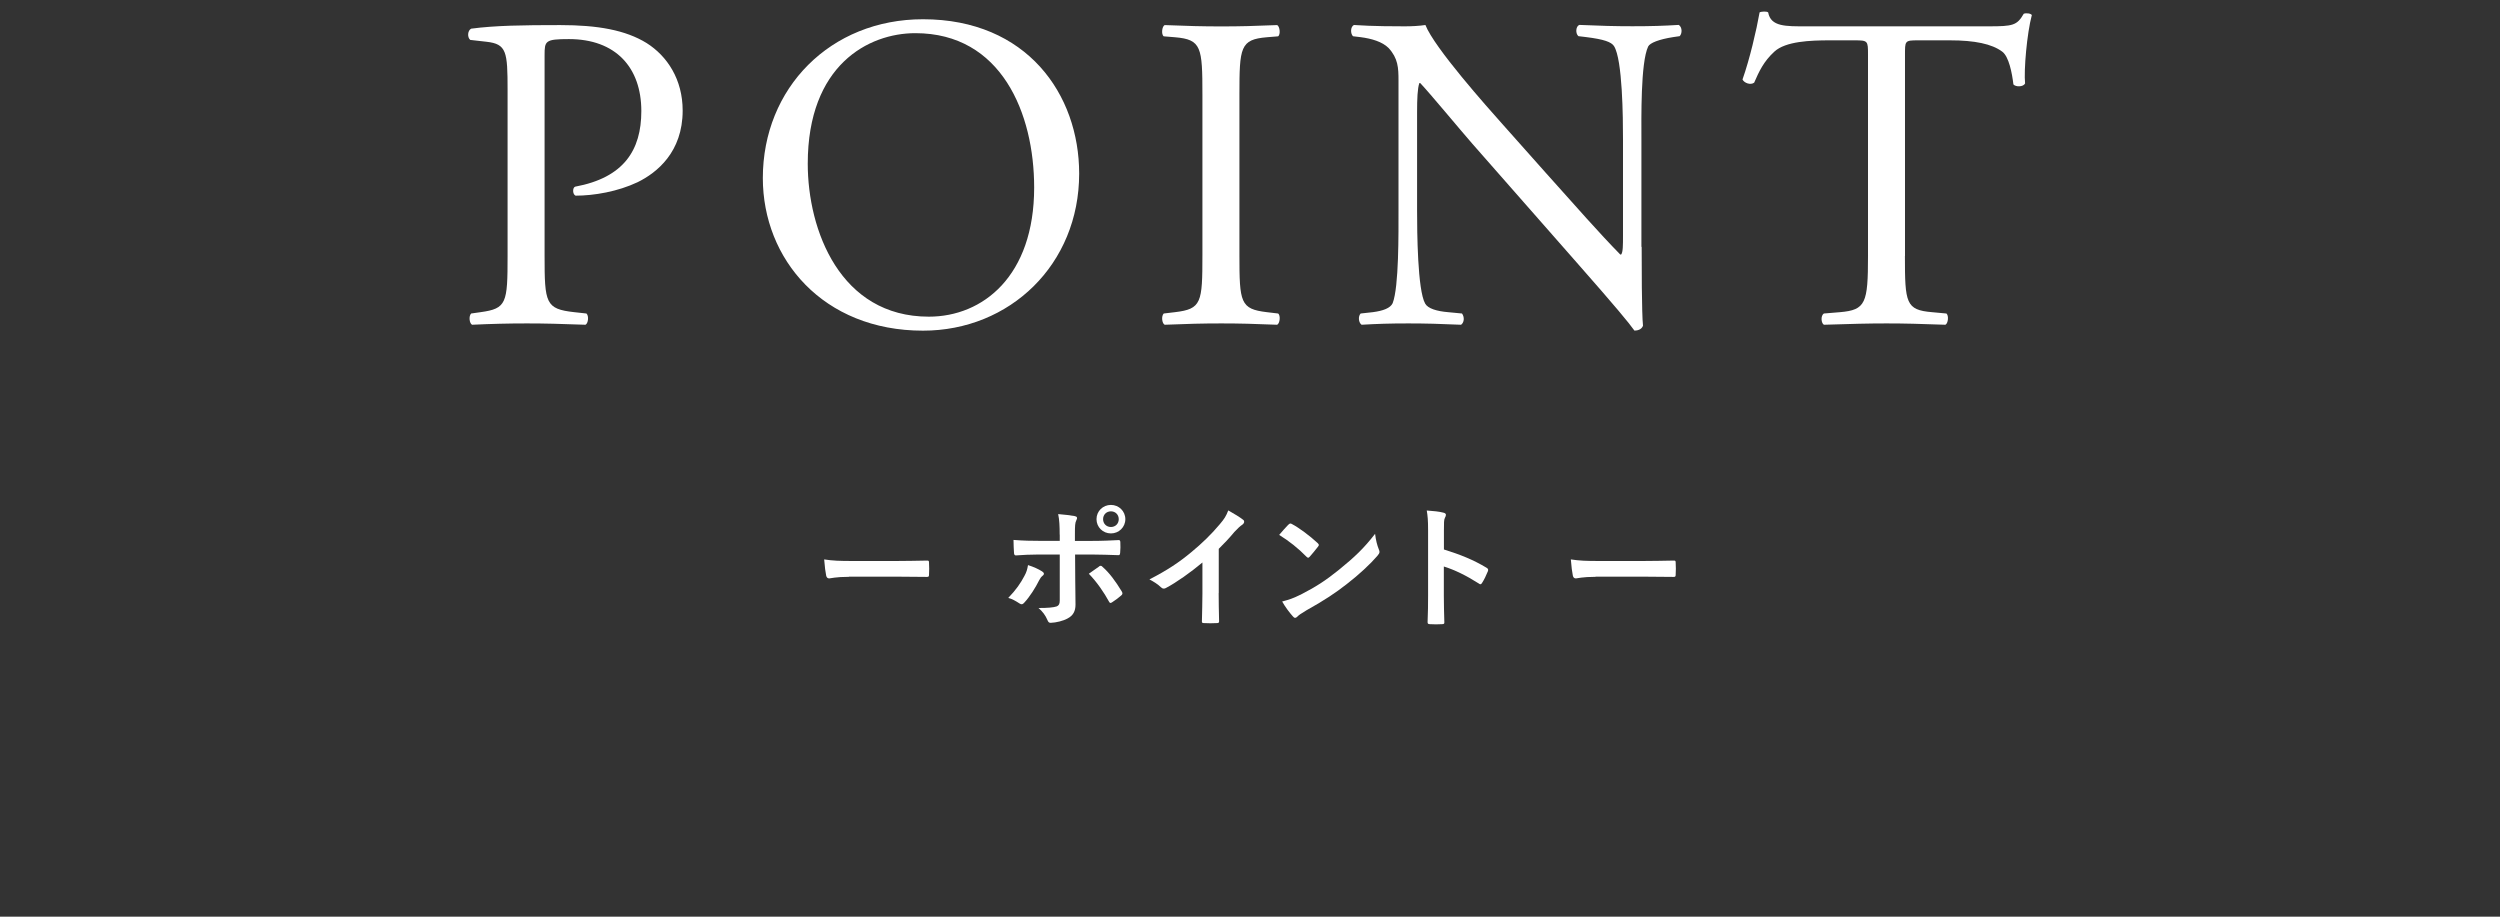
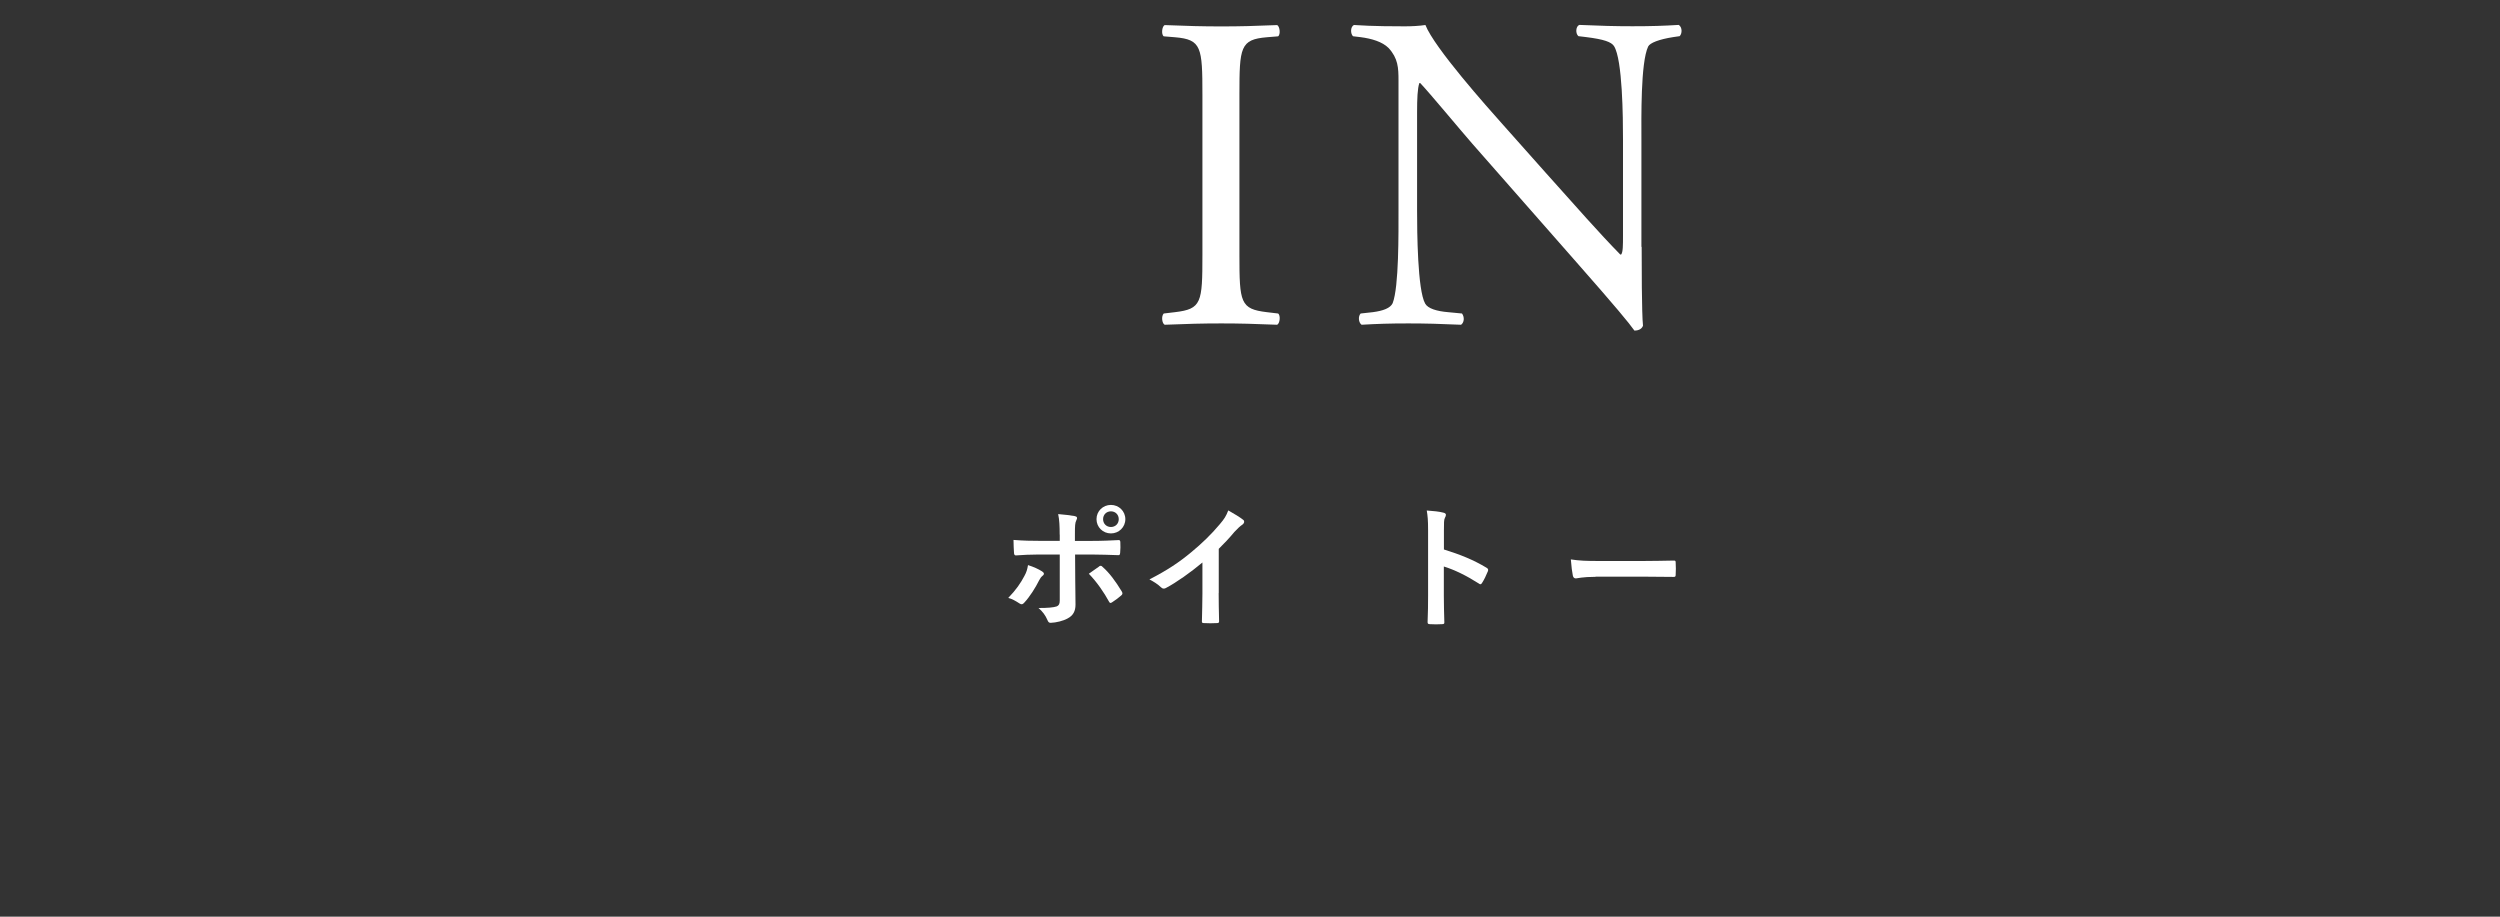
<svg xmlns="http://www.w3.org/2000/svg" id="_イヤー_2" viewBox="0 0 300 110">
  <rect x="0" y="0" width="300" height="110" fill="#333333" stroke="none" />
  <defs>
    <style>.cls-1{fill:none;}.cls-2{fill:#fff;}</style>
  </defs>
  <g id="_イヤー_1-2">
    <g>
-       <path class="cls-2" d="M65.35,30.71c0,5.67,.11,6.37,3.56,6.75l1.46,.16c.32,.27,.22,1.19-.11,1.35-3.08-.11-4.86-.16-7.02-.16-2.27,0-4.21,.05-6.59,.16-.32-.16-.43-1.03-.11-1.35l1.13-.16c3.13-.43,3.24-1.08,3.24-6.75V10.79c0-4.59-.11-5.51-2.54-5.78l-1.94-.22c-.38-.32-.32-1.13,.11-1.35,2.86-.38,6.21-.43,10.69-.43s7.83,.59,10.37,2.16c2.48,1.57,4.32,4.37,4.32,8.1,0,4.97-3.08,7.45-5.4,8.59-2.38,1.13-5.24,1.62-7.45,1.62-.38-.16-.38-.97-.05-1.08,5.83-1.08,7.94-4.37,7.94-9.07,0-5.24-3.08-8.64-8.69-8.64-2.86,0-2.92,.22-2.92,1.94V30.71Z" />
-       <path class="cls-2" d="M91.54,21.37c0-10.8,8.1-19.06,19.22-19.06,12.47,0,18.74,9.02,18.74,18.52,0,10.91-8.32,18.85-18.74,18.85-11.99,0-19.22-8.59-19.22-18.31Zm32.56,1.13c0-8.91-3.94-18.52-14.26-18.52-5.62,0-12.91,3.83-12.91,15.66,0,7.99,3.89,18.36,14.53,18.36,6.48,0,12.64-4.86,12.64-15.5Z" />
      <path class="cls-2" d="M144.29,11.38c0-5.72-.11-6.64-3.29-6.91l-1.35-.11c-.32-.22-.22-1.19,.11-1.35,2.7,.11,4.54,.16,6.8,.16s4-.05,6.7-.16c.32,.16,.43,1.13,.11,1.35l-1.35,.11c-3.19,.27-3.29,1.19-3.29,6.91V30.6c0,5.72,.11,6.48,3.29,6.86l1.35,.16c.32,.22,.22,1.19-.11,1.35-2.7-.11-4.54-.16-6.7-.16-2.27,0-4.1,.05-6.8,.16-.32-.16-.43-1.03-.11-1.35l1.35-.16c3.19-.38,3.29-1.13,3.29-6.86V11.38Z" />
      <path class="cls-2" d="M197,29.63c0,1.62,0,8.05,.16,9.45-.11,.32-.43,.59-1.03,.59-.65-.92-2.21-2.81-6.91-8.15l-12.53-14.26c-1.46-1.67-5.13-6.1-6.26-7.29h-.11c-.22,.65-.27,1.89-.27,3.51v11.77c0,2.54,.05,9.56,.97,11.18,.32,.59,1.4,.92,2.75,1.03l1.67,.16c.32,.43,.27,1.08-.11,1.35-2.43-.11-4.32-.16-6.32-.16-2.27,0-3.73,.05-5.62,.16-.38-.27-.43-1.03-.11-1.35l1.46-.16c1.24-.16,2.11-.49,2.38-1.08,.76-1.94,.7-8.53,.7-11.12V9.65c0-1.51-.05-2.65-1.19-3.89-.76-.76-2.05-1.13-3.35-1.3l-.92-.11c-.32-.32-.32-1.13,.11-1.35,2.27,.16,5.13,.16,6.1,.16,.86,0,1.78-.05,2.48-.16,1.08,2.75,7.45,9.88,9.23,11.88l5.24,5.89c3.73,4.16,6.37,7.18,8.91,9.77h.11c.22-.27,.22-1.13,.22-2.27v-11.56c0-2.54-.05-9.56-1.08-11.18-.32-.49-1.19-.81-3.35-1.08l-.92-.11c-.38-.32-.32-1.19,.11-1.35,2.48,.11,4.32,.16,6.37,.16,2.32,0,3.73-.05,5.56-.16,.43,.27,.43,1.03,.11,1.35l-.76,.11c-1.73,.27-2.81,.7-3.02,1.13-.92,1.94-.81,8.64-.81,11.12v12.91Z" />
-       <path class="cls-2" d="M228.59,30.71c0,5.67,.11,6.48,3.24,6.75l1.73,.16c.32,.22,.22,1.19-.11,1.35-3.08-.11-4.91-.16-7.07-.16s-4.05,.05-7.51,.16c-.32-.16-.43-1.08,0-1.35l1.94-.16c3.08-.27,3.35-1.08,3.35-6.75V6.57c0-1.67,0-1.73-1.62-1.73h-2.97c-2.32,0-5.29,.11-6.64,1.35-1.3,1.19-1.84,2.38-2.43,3.73-.43,.32-1.19,.05-1.4-.38,.86-2.43,1.67-5.89,2.05-8.05,.16-.11,.86-.16,1.03,0,.32,1.73,2.11,1.67,4.59,1.67h21.87c2.92,0,3.4-.11,4.21-1.51,.27-.11,.86-.05,.97,.16-.59,2.21-.97,6.59-.81,8.21-.22,.43-1.13,.43-1.4,.11-.16-1.35-.54-3.35-1.35-3.94-1.24-.92-3.29-1.35-6.26-1.35h-3.83c-1.62,0-1.57,.05-1.57,1.84V30.71Z" />
    </g>
    <g>
-       <path class="cls-2" d="M101.86,69.22c-1.58,0-2.19,.19-2.35,.19-.19,0-.32-.1-.37-.34-.08-.37-.18-1.12-.24-1.94,1.04,.16,1.84,.19,3.46,.19h5.15c1.22,0,2.45-.03,3.68-.05,.24-.02,.29,.03,.29,.22,.03,.48,.03,1.02,0,1.5,0,.19-.06,.26-.29,.24-1.2-.02-2.38-.03-3.57-.03h-5.76Z" />
      <path class="cls-2" d="M125.03,68.55c.26,.18,.35,.34,.06,.56-.16,.13-.27,.29-.4,.54-.42,.85-1.12,1.97-1.78,2.67-.19,.21-.32,.26-.56,.1-.46-.3-.91-.56-1.36-.67,.93-.96,1.5-1.79,1.94-2.64,.24-.43,.35-.79,.43-1.3,.66,.21,1.26,.48,1.66,.74Zm2.13-4.4c0-1.01-.03-1.74-.18-2.46,.75,.06,1.58,.16,1.98,.24,.32,.06,.35,.22,.19,.53-.14,.27-.16,.64-.16,1.6v.85h1.97c1.39,0,2.48-.06,3.27-.1,.14-.02,.21,.08,.21,.26,.02,.42,.02,.83-.02,1.25-.02,.21-.06,.32-.22,.3-.99-.03-2.21-.08-3.3-.08h-1.89l.02,3.23c0,.85,.03,1.54,.03,2.79,0,.78-.29,1.31-.94,1.65-.51,.29-1.38,.51-2.05,.53-.19,0-.29-.1-.38-.34-.24-.56-.58-1.02-1.07-1.44,1.09,0,1.79-.06,2.18-.19,.26-.11,.37-.29,.37-.71v-5.52h-2.51c-.91,0-2.02,.05-2.77,.11-.14,0-.21-.13-.21-.32-.02-.29-.06-1.01-.06-1.54,1.22,.1,2.19,.11,3.01,.11h2.54v-.75Zm4.71,3.83c.19-.14,.32-.1,.45,.06,.78,.67,1.55,1.71,2.29,2.93,.14,.24,.1,.35-.08,.5-.26,.24-.7,.56-1.07,.8-.18,.11-.26,.14-.37-.06-.58-1.07-1.46-2.37-2.43-3.36,.43-.32,.85-.59,1.22-.86Zm3.17-5.68c0,.96-.77,1.71-1.73,1.71s-1.73-.75-1.73-1.71,.77-1.71,1.73-1.71,1.73,.75,1.73,1.71Zm-2.67,0c0,.54,.4,.94,.94,.94s.94-.4,.94-.94-.4-.94-.94-.94-.94,.4-.94,.94Z" />
      <path class="cls-2" d="M146.24,71.17c0,1.1,.02,2.05,.05,3.33,.02,.21-.06,.27-.24,.27-.51,.03-1.09,.03-1.6,0-.18,0-.24-.06-.22-.26,.02-1.15,.06-2.19,.06-3.28v-3.73c-1.41,1.18-3.12,2.4-4.4,3.07-.08,.05-.16,.06-.24,.06-.13,0-.22-.05-.34-.16-.37-.37-.9-.69-1.38-.94,2.21-1.14,3.57-2.06,5.04-3.28,1.26-1.04,2.42-2.16,3.41-3.35,.54-.64,.75-.96,1.01-1.65,.72,.4,1.42,.83,1.78,1.12,.1,.06,.13,.16,.13,.24,0,.13-.1,.27-.22,.35-.27,.18-.53,.42-.96,.88-.62,.75-1.22,1.38-1.87,2.02v5.3Z" />
-       <path class="cls-2" d="M154.63,62.95c.06-.08,.14-.13,.22-.13,.06,0,.13,.03,.21,.08,.82,.43,2.14,1.41,3.06,2.27,.1,.1,.14,.16,.14,.22s-.03,.13-.1,.21c-.24,.32-.77,.96-.99,1.2-.08,.08-.13,.13-.19,.13s-.13-.05-.21-.13c-.96-.99-2.11-1.9-3.27-2.61,.35-.43,.82-.93,1.12-1.25Zm1.39,8.44c1.95-1.01,2.99-1.68,4.61-2.98,1.95-1.58,3.03-2.61,4.38-4.35,.1,.8,.24,1.34,.45,1.87,.05,.11,.08,.21,.08,.3,0,.14-.08,.27-.26,.48-.85,.99-2.23,2.27-3.68,3.39-1.33,1.04-2.67,1.94-4.83,3.14-.72,.43-.93,.59-1.07,.74-.1,.1-.19,.16-.29,.16-.08,0-.18-.06-.27-.18-.4-.45-.9-1.1-1.28-1.78,.82-.22,1.31-.37,2.16-.8Z" />
      <path class="cls-2" d="M173.28,65.94c1.95,.61,3.51,1.23,5.09,2.18,.18,.1,.26,.21,.18,.42-.21,.53-.46,1.03-.69,1.39-.06,.11-.13,.18-.21,.18-.05,0-.11-.02-.18-.08-1.47-.94-2.91-1.65-4.21-2.05v3.54c0,1.04,.03,1.99,.06,3.14,.02,.19-.06,.24-.29,.24-.46,.03-.96,.03-1.42,0-.22,0-.3-.05-.3-.24,.05-1.18,.06-2.13,.06-3.15v-7.88c0-1.2-.05-1.73-.16-2.37,.74,.05,1.54,.13,2,.26,.22,.05,.3,.14,.3,.27,0,.1-.05,.22-.13,.37-.11,.21-.11,.61-.11,1.5v2.29Z" />
      <path class="cls-2" d="M191.46,69.22c-1.58,0-2.19,.19-2.35,.19-.19,0-.32-.1-.37-.34-.08-.37-.18-1.12-.24-1.94,1.04,.16,1.84,.19,3.46,.19h5.15c1.22,0,2.45-.03,3.68-.05,.24-.02,.29,.03,.29,.22,.03,.48,.03,1.02,0,1.5,0,.19-.06,.26-.29,.24-1.2-.02-2.38-.03-3.57-.03h-5.76Z" />
    </g>
    <rect class="cls-1" width="300" height="110" />
  </g>
</svg>